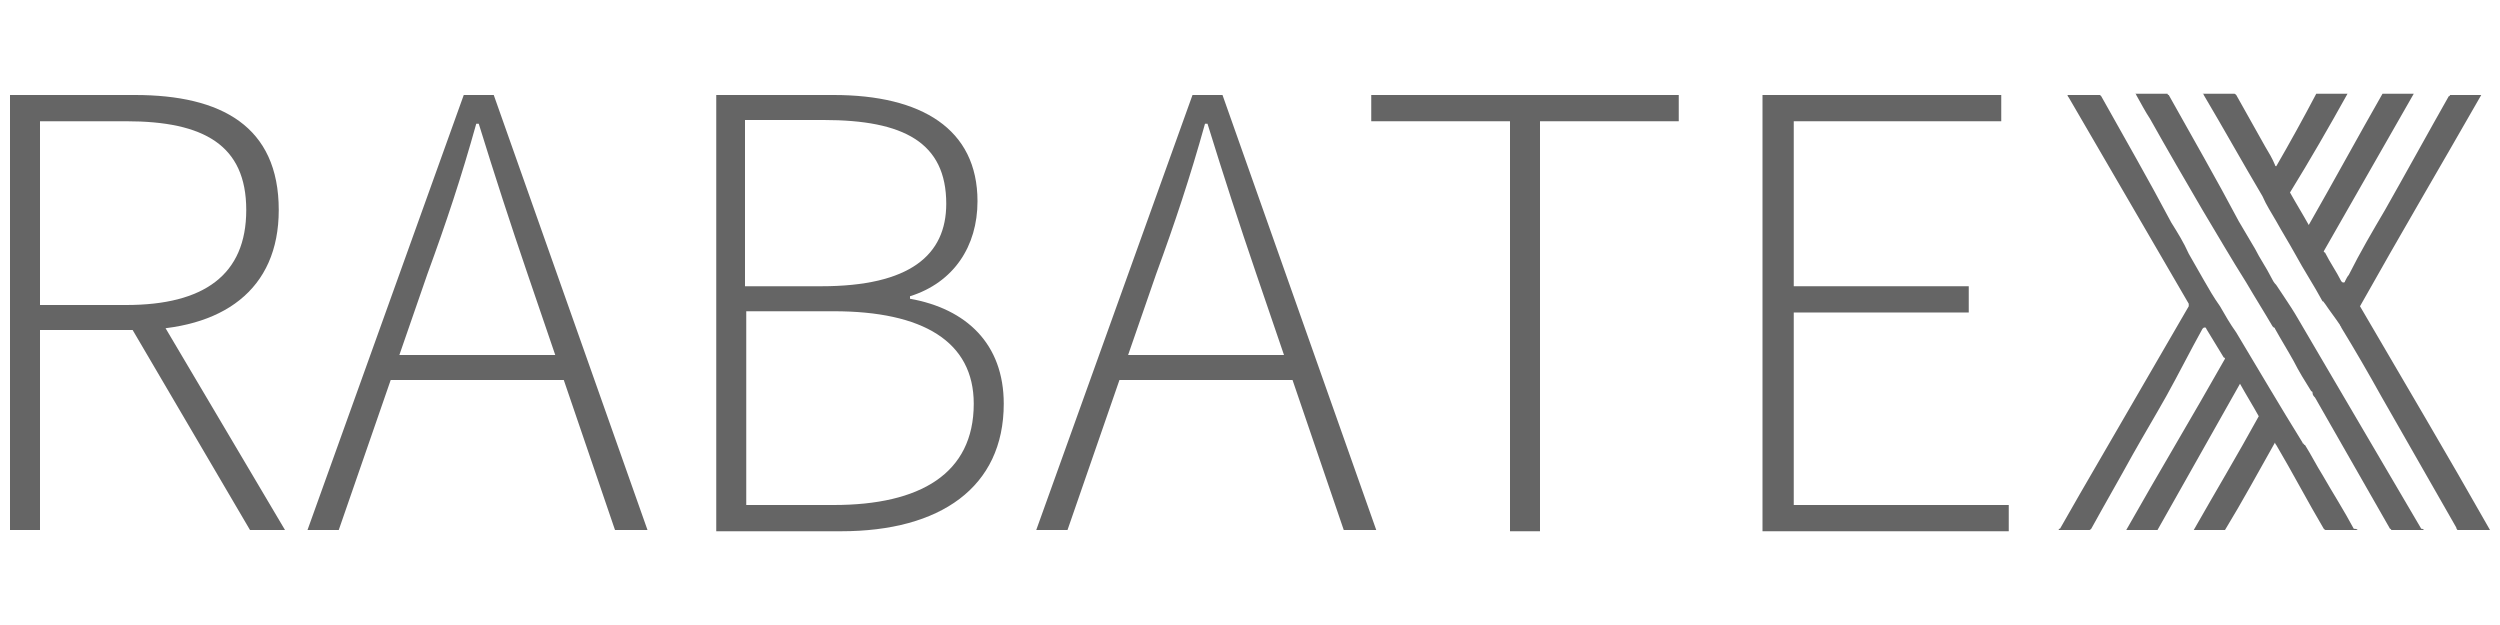
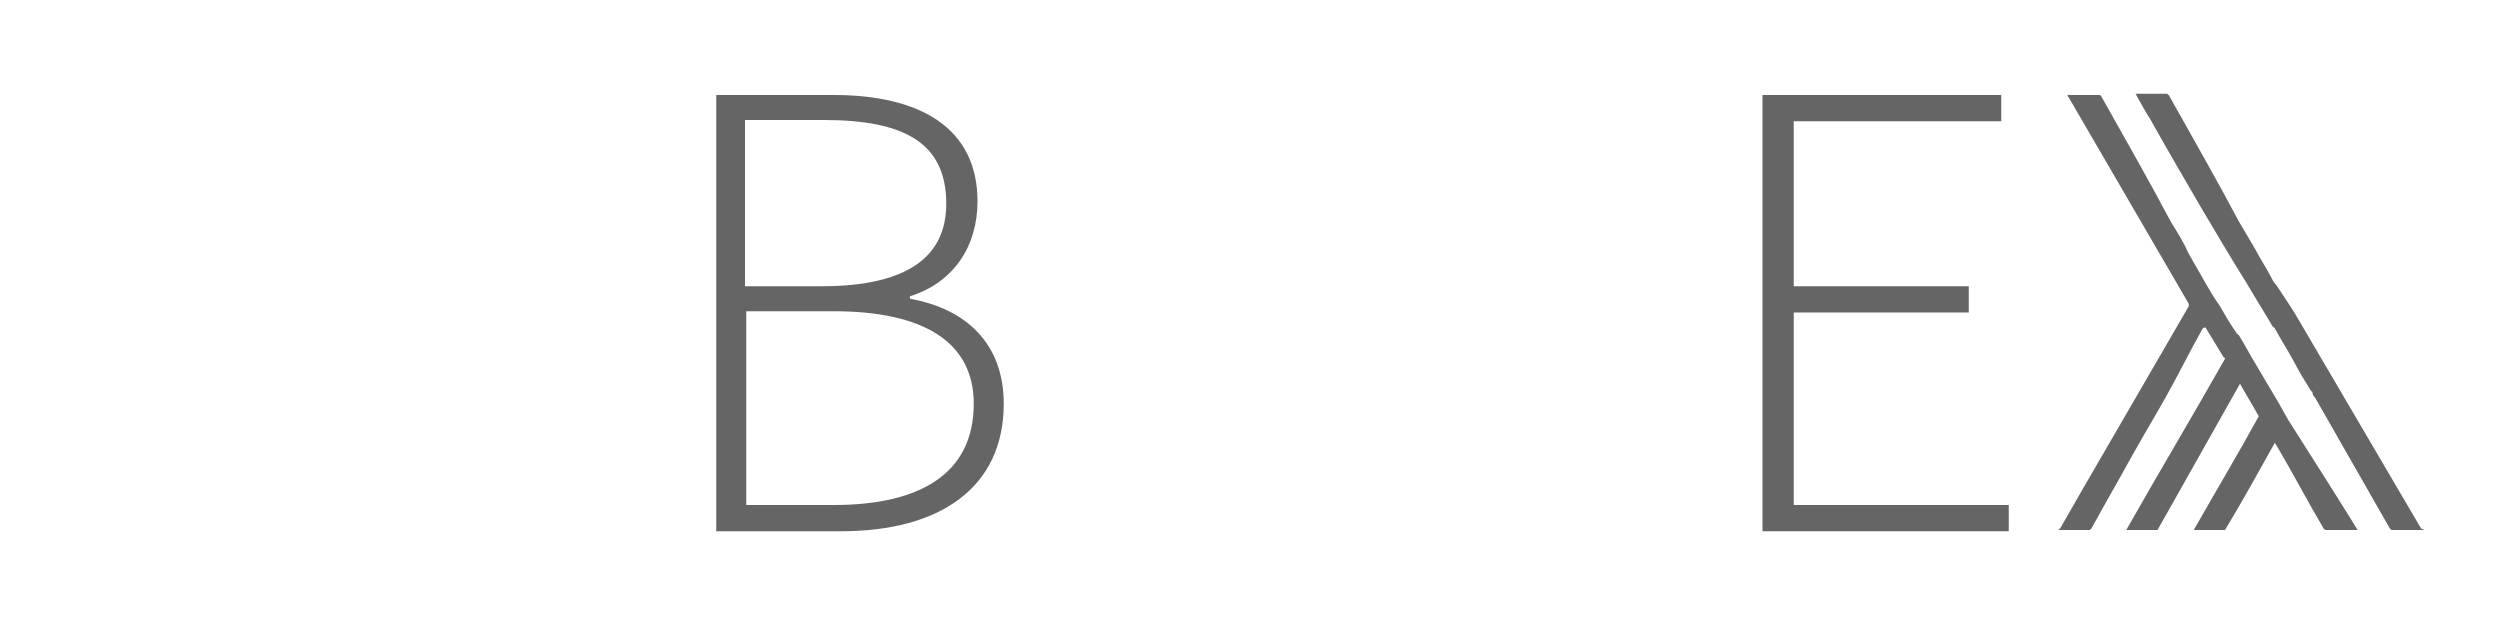
<svg xmlns="http://www.w3.org/2000/svg" version="1.1" id="Capa_1" x="0px" y="0px" viewBox="0 0 200 50" style="enable-background:new 0 0 200 50;" xml:space="preserve">
  <style type="text/css">
	.st0{fill:#656565;}
</style>
  <g>
    <g>
-       <path class="st0" d="M0.8,7.6h10c6.9,0,11.5,2.5,11.5,9.2c0,6.4-4.5,9.6-11.5,9.6H3.2v16H0.8V7.6z M10.1,24.4    c6.2,0,9.6-2.4,9.6-7.6c0-5.2-3.4-7.1-9.6-7.1H3.2v14.7H10.1z M10.2,25.7l2.3-0.7l10.3,17.4h-2.8L10.2,25.7z" />
-       <path class="st0" d="M37.1,7.6h2.4l12.3,34.8h-2.6l-7-20.5c-1.4-4.1-2.6-7.8-3.9-12h-0.2c-1.2,4.3-2.4,7.9-3.9,12l-7.1,20.5h-2.5    L37.1,7.6z M30.4,28.4H46v2H30.4V28.4z" />
      <path class="st0" d="M57.3,7.6h9.4c7,0,11.5,2.7,11.5,8.5c0,3.6-1.9,6.5-5.4,7.6v0.2c4.5,0.8,7.5,3.6,7.5,8.4    c0,6.7-5.1,10.2-13,10.2H57.3V7.6z M65.7,22.9c7.1,0,10-2.5,10-6.6c0-4.9-3.4-6.7-9.8-6.7h-6.3v13.3H65.7z M66.7,40.4    c6.9,0,11.2-2.5,11.2-8.1c0-5-4.1-7.4-11.2-7.4h-7v15.5H66.7z" />
-       <path class="st0" d="M95.4,7.6h2.4l12.3,34.8h-2.6l-7-20.5c-1.4-4.1-2.6-7.8-3.9-12h-0.2c-1.2,4.3-2.4,7.9-3.9,12l-7.1,20.5h-2.5    L95.4,7.6z M88.7,28.4h15.6v2H88.7V28.4z" />
-       <path class="st0" d="M120.8,9.7h-11.1V7.6h24.6v2.1h-11.1v32.8h-2.4V9.7z" />
      <path class="st0" d="M141,7.6h19.1v2.1h-16.6v13.2h14V25h-14v15.4h17.2v2.1H141V7.6z" />
    </g>
    <g>
-       <path class="st0" d="M188.6,42.4c-0.1,0-0.1,0-0.1,0c-0.8,0-1.6,0-2.4,0c-0.1,0-0.1,0-0.2-0.1c-1.3-2.2-2.5-4.5-3.8-6.7    c0,0-0.1-0.1-0.1-0.2c-1.3,2.3-2.6,4.7-4,7c-0.8,0-1.6,0-2.5,0c0,0,0,0,0,0c0,0,0,0,0,0c0,0,0,0,0,0c1.7-3,3.5-6,5.2-9.1    c-0.5-0.9-1-1.7-1.5-2.6c-2.2,3.9-4.4,7.8-6.6,11.7c-0.8,0-1.7,0-2.5,0c2.6-4.6,5.3-9.1,7.9-13.7c0,0,0-0.1-0.1-0.1    c-0.5-0.8-0.9-1.5-1.4-2.3c0-0.1-0.1-0.1-0.1-0.1c-0.1,0-0.1,0-0.2,0.1c-1,1.8-1.9,3.6-2.9,5.4c-0.9,1.6-1.8,3.1-2.7,4.7    c-1.1,2-2.2,3.9-3.3,5.9c-0.1,0.1-0.1,0.1-0.2,0.1c-0.7,0-1.5,0-2.2,0c0,0-0.1,0-0.2,0c0-0.1,0-0.1,0.1-0.1    c0.5-0.9,1.1-1.9,1.6-2.8c2.9-5,5.8-10,8.7-15c0-0.1,0-0.1,0-0.2c-3.2-5.5-6.4-11-9.6-16.5c0,0-0.1-0.1-0.1-0.2c0.9,0,1.8,0,2.6,0    c0,0,0.1,0.1,0.1,0.1c1.9,3.4,3.8,6.7,5.6,10.1c0.5,0.8,1,1.6,1.4,2.5c0.4,0.7,0.8,1.4,1.2,2.1c0.4,0.7,0.8,1.4,1.3,2.1    c0.4,0.7,0.8,1.4,1.3,2.1c1.8,3,3.5,5.9,5.3,8.8c0,0,0,0.1,0.1,0.1c0,0,0,0.1,0.1,0.1c0.5,0.8,0.9,1.6,1.4,2.4    c0.8,1.4,1.7,2.8,2.5,4.3C188.6,42.3,188.6,42.4,188.6,42.4z" />
-       <path class="st0" d="M196,7.6c0.8,0,1.6,0,2.5,0c0,0,0,0,0,0c0,0,0,0,0,0c0,0,0,0,0,0c-3.2,5.6-6.5,11.2-9.7,16.9    c3.5,6,7,11.9,10.4,17.9c-0.9,0-1.8,0-2.6,0c0,0-0.1-0.1-0.1-0.2c-2-3.5-4-7-6-10.5c-1-1.8-2.1-3.7-3.2-5.5c0-0.1-0.1-0.1-0.1-0.2    c-0.4-0.6-0.8-1.1-1.2-1.7c-0.1-0.1-0.1-0.2-0.2-0.2c-0.7-1.3-1.5-2.5-2.2-3.8c-0.5-0.9-1-1.7-1.5-2.6c-0.4-0.7-0.8-1.3-1.1-2    c-1.6-2.7-3.1-5.4-4.7-8.1c0,0,0-0.1-0.1-0.1c0,0,0.1,0,0.1,0c0.8,0,1.6,0,2.4,0c0.1,0,0.1,0,0.2,0.1c0.8,1.4,1.5,2.7,2.3,4.1    c0.3,0.5,0.6,1,0.8,1.5c0,0,0,0.1,0.1,0.1c1.1-1.9,2.2-3.9,3.2-5.8c0.8,0,1.7,0,2.5,0c-1.5,2.7-3,5.3-4.6,7.9    c0.5,0.9,1,1.7,1.5,2.6c2-3.5,3.9-7,5.9-10.5c0.8,0,1.7,0,2.5,0c-1.2,2.1-2.4,4.2-3.6,6.3c-1.2,2.1-2.4,4.2-3.6,6.3    c0,0,0,0.1,0.1,0.1c0.4,0.8,0.9,1.5,1.3,2.3c0.1,0.1,0.1,0.1,0.2,0.1c0,0,0.1,0,0.1-0.1c0.1-0.2,0.2-0.4,0.3-0.5    c0.9-1.8,1.9-3.5,2.9-5.2c1.7-3,3.4-6.1,5.1-9.1C196,7.7,196,7.6,196,7.6z" />
+       <path class="st0" d="M188.6,42.4c-0.1,0-0.1,0-0.1,0c-0.8,0-1.6,0-2.4,0c-0.1,0-0.1,0-0.2-0.1c-1.3-2.2-2.5-4.5-3.8-6.7    c0,0-0.1-0.1-0.1-0.2c-1.3,2.3-2.6,4.7-4,7c-0.8,0-1.6,0-2.5,0c0,0,0,0,0,0c0,0,0,0,0,0c0,0,0,0,0,0c1.7-3,3.5-6,5.2-9.1    c-0.5-0.9-1-1.7-1.5-2.6c-2.2,3.9-4.4,7.8-6.6,11.7c-0.8,0-1.7,0-2.5,0c2.6-4.6,5.3-9.1,7.9-13.7c0,0,0-0.1-0.1-0.1    c-0.5-0.8-0.9-1.5-1.4-2.3c0-0.1-0.1-0.1-0.1-0.1c-0.1,0-0.1,0-0.2,0.1c-1,1.8-1.9,3.6-2.9,5.4c-0.9,1.6-1.8,3.1-2.7,4.7    c-1.1,2-2.2,3.9-3.3,5.9c-0.1,0.1-0.1,0.1-0.2,0.1c-0.7,0-1.5,0-2.2,0c0,0-0.1,0-0.2,0c0-0.1,0-0.1,0.1-0.1    c0.5-0.9,1.1-1.9,1.6-2.8c2.9-5,5.8-10,8.7-15c0-0.1,0-0.1,0-0.2c-3.2-5.5-6.4-11-9.6-16.5c0,0-0.1-0.1-0.1-0.2c0.9,0,1.8,0,2.6,0    c0,0,0.1,0.1,0.1,0.1c1.9,3.4,3.8,6.7,5.6,10.1c0.5,0.8,1,1.6,1.4,2.5c0.4,0.7,0.8,1.4,1.2,2.1c0.4,0.7,0.8,1.4,1.3,2.1    c0.4,0.7,0.8,1.4,1.3,2.1c0,0,0,0.1,0.1,0.1c0,0,0,0.1,0.1,0.1c0.5,0.8,0.9,1.6,1.4,2.4    c0.8,1.4,1.7,2.8,2.5,4.3C188.6,42.3,188.6,42.4,188.6,42.4z" />
      <path class="st0" d="M193.9,42.4c-0.9,0-1.8,0-2.6,0c0,0,0-0.1-0.1-0.1c-2-3.5-4-7-6-10.5c-0.1-0.1-0.2-0.2-0.2-0.4    c0,0,0-0.1-0.1-0.1c-0.5-0.8-1-1.6-1.4-2.4c-0.5-0.9-1-1.7-1.5-2.6c0-0.1-0.1-0.1-0.1-0.1c0,0-0.1-0.1-0.1-0.1    c-0.7-1.2-1.4-2.3-2.1-3.5c-1.2-1.9-2.3-3.8-3.5-5.8c-1.4-2.4-2.8-4.8-4.2-7.3c-0.4-0.6-0.7-1.2-1.1-1.9c0,0,0-0.1-0.1-0.1    c0.1,0,2.3,0,2.6,0c0,0,0,0.1,0.1,0.1c1.9,3.4,3.8,6.7,5.6,10.1c0.4,0.7,0.9,1.5,1.3,2.2c0.4,0.8,0.9,1.5,1.3,2.3    c0.1,0.2,0.2,0.4,0.4,0.6c0.2,0.3,0.4,0.6,0.6,0.9c0.4,0.6,0.8,1.2,1.2,1.9c0.6,1,1.1,1.9,1.7,2.9c2.7,4.6,5.4,9.2,8.1,13.8    C193.9,42.3,193.9,42.4,193.9,42.4z" />
    </g>
  </g>
</svg>